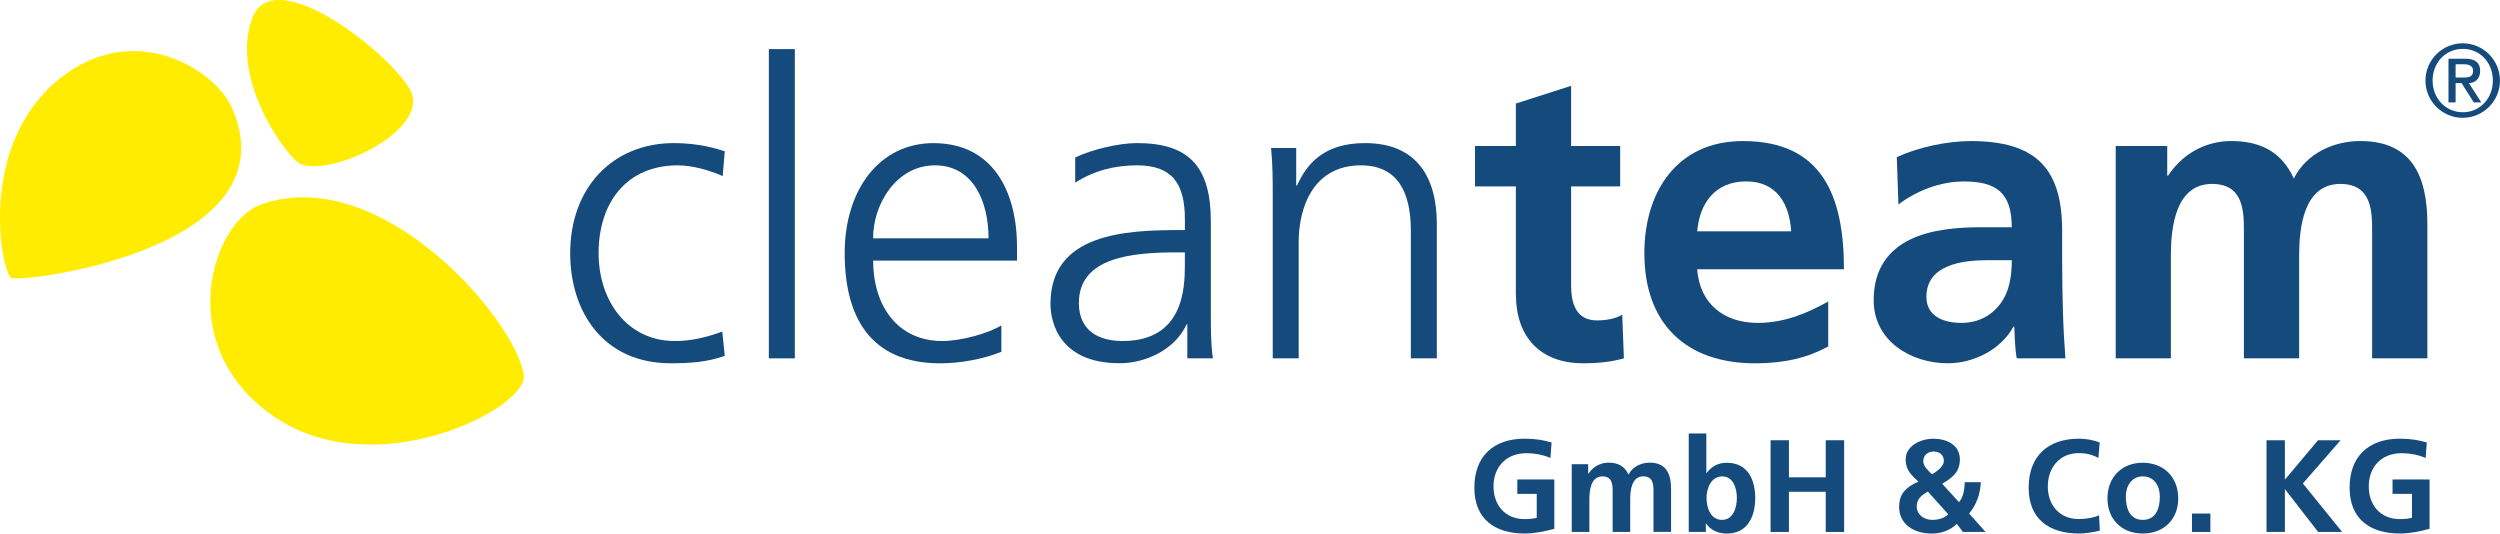
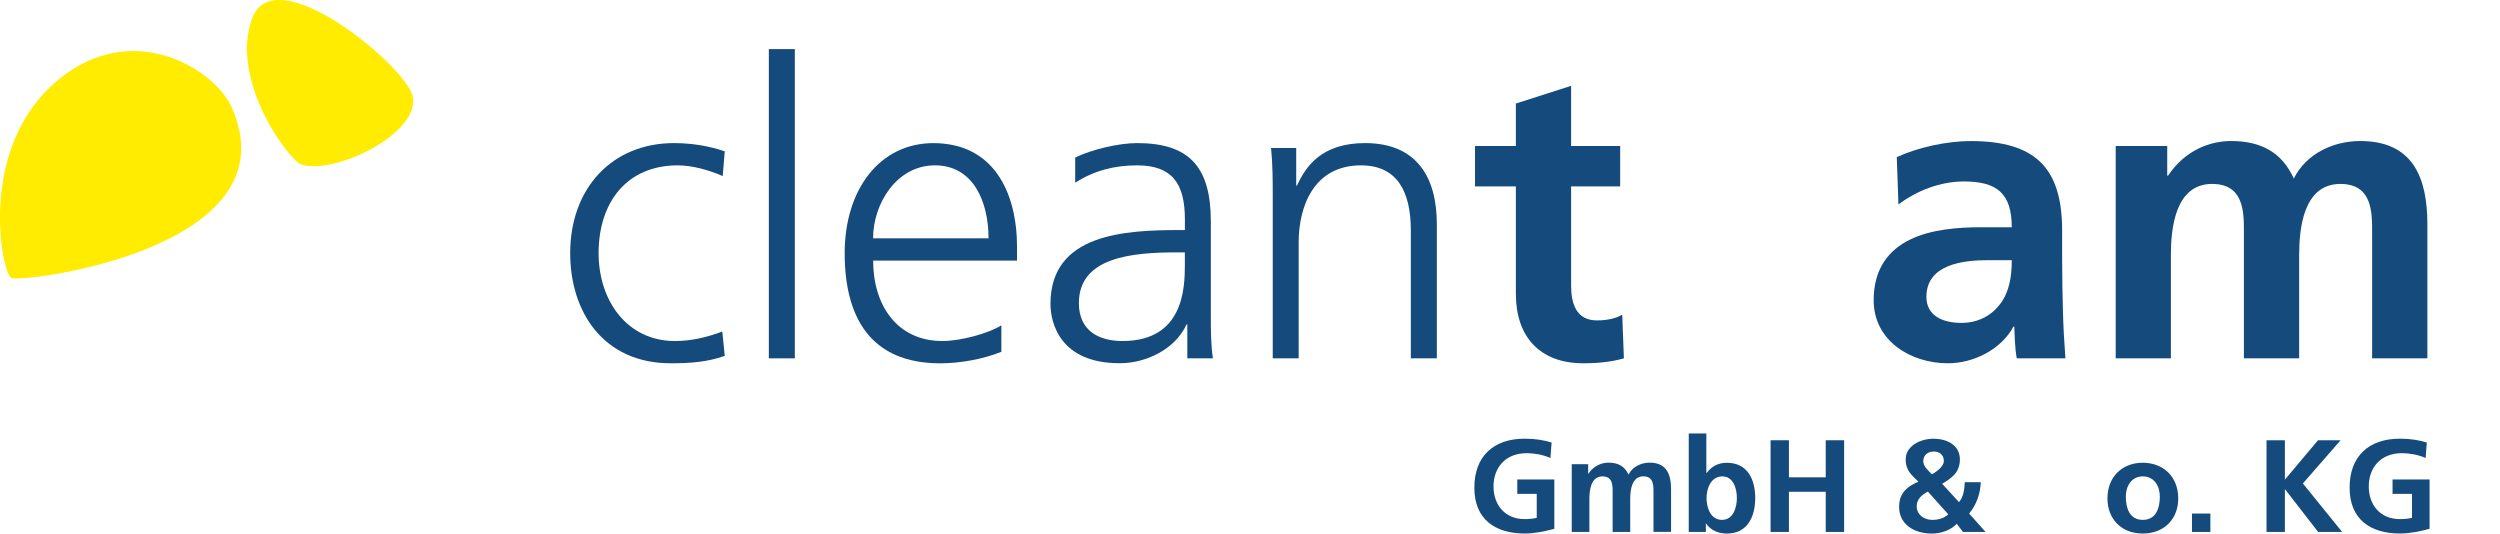
<svg xmlns="http://www.w3.org/2000/svg" id="Ebene_1" data-name="Ebene 1" viewBox="0 0 557.01 118.87">
  <defs>
    <style>
      .cls-1 {
        fill-rule: evenodd;
      }

      .cls-1, .cls-2 {
        fill: #154a7d;
      }

      .cls-3 {
        fill: #ffec00;
      }
    </style>
  </defs>
  <path class="cls-2" d="M161.49,33.72c-1.65-.55-5.7-1.84-11.3-1.84-13.87,0-23.15,10.11-23.15,24.53,0,13.04,7.35,24.53,22.41,24.53,4.41,0,8.08-.27,12.03-1.65l-.55-5.42c-3.49,1.29-6.89,2.11-10.57,2.11-10.57,0-16.99-8.91-16.99-19.57,0-11.39,6.34-19.57,17.64-19.57,3.12,0,6.89,1.01,10.01,2.39l.46-5.51" />
  <rect class="cls-2" x="171.3" y="10.94" width="5.79" height="68.9" />
  <path class="cls-1" d="M194.53,53.1c0-7.72,5.24-16.26,13.78-16.26s11.94,8.08,11.94,16.26h-25.72M223.11,72.49c-2.76,1.74-8.91,3.49-13.14,3.49-10.11,0-15.43-7.99-15.43-17.91h32.06v-2.94c0-12.59-5.42-23.24-18.65-23.24-11.85,0-19.75,10.2-19.75,24.53s5.79,24.53,21.31,24.53c4.32,0,9.55-.92,13.6-2.57v-5.88Z" />
  <path class="cls-1" d="M263.99,59.08c0,5.05-.28,16.9-13.87,16.9-5.33,0-9.74-2.3-9.74-8.45,0-10.29,11.94-11.3,21.96-11.3h1.65v2.85M264.54,79.84h5.7c-.46-3.21-.46-6.06-.46-9.83v-20.67c0-12.22-4.87-17.46-16.44-17.46-4.14,0-10.2,1.47-13.78,3.22v5.6c4.32-2.76,8.91-3.86,13.78-3.86,7.81,0,10.66,4.04,10.66,12.03v2.39h-1.1c-12.13,0-28.85.74-28.85,16.44,0,4.23,2.11,13.23,15.43,13.23,5.79,0,12.31-3.03,14.88-8.63h.18v7.53Z" />
  <path class="cls-2" d="M283.56,79.84h5.79v-25.91c0-7.81,3.31-17.09,13.87-17.09,7.99,0,11.12,5.7,11.12,14.52v28.48h5.79v-29.95c0-10.29-4.41-18.01-15.99-18.01-9.74,0-13.23,5.24-15.16,9.46h-.18v-8.36h-5.6c.37,3.77.37,7.44.37,11.02v35.83" />
  <path class="cls-2" d="M337.75,65.6c0,9.37,5.33,15.34,14.97,15.34,3.67,0,6.52-.37,9.09-1.1l-.37-9.74c-1.29.83-3.4,1.29-5.6,1.29-4.68,0-5.79-3.77-5.79-7.81v-22.05h10.93v-9h-10.93v-13.41l-12.31,3.95v9.46h-9.1v9h9.1v24.07" />
-   <path class="cls-1" d="M407.36,67.16c-4.59,2.57-9.74,4.78-15.71,4.78-7.63,0-12.95-4.32-13.51-11.94h32.7c0-16.54-4.96-28.57-22.51-28.57-14.7,0-21.96,11.3-21.96,24.99,0,15.53,9.09,24.53,24.71,24.53,6.61,0,11.76-1.28,16.26-3.77v-10.01M378.14,51.54c.55-6.34,4.04-11.12,10.93-11.12s9.65,5.14,10.01,11.12h-20.95Z" />
  <path class="cls-1" d="M429.21,66.15c0-7.26,8.18-8.18,13.69-8.18h5.33c0,3.67-.55,7.07-2.57,9.74-1.93,2.57-4.87,4.23-8.64,4.23-4.41,0-7.81-1.74-7.81-5.79M422.96,45.57c4.13-3.12,9.37-5.14,14.61-5.14,7.26,0,10.66,2.57,10.66,10.2h-6.8c-5.14,0-11.21.46-15.89,2.76-4.68,2.3-8.08,6.43-8.08,13.5,0,9,8.18,14.05,16.54,14.05,5.6,0,11.76-2.94,14.61-8.17h.18c.09,1.47.09,4.59.55,7.07h10.84c-.27-3.67-.46-6.98-.55-10.57-.09-3.49-.18-7.07-.18-11.85v-6.06c0-13.96-5.97-19.93-20.39-19.93-5.24,0-11.67,1.38-16.45,3.58l.37,10.57Z" />
  <path class="cls-2" d="M471.37,79.84h12.31v-22.97c0-6.15,1.01-15.89,9.19-15.89,7.08,0,7.08,6.25,7.08,10.66v28.2h12.31v-22.97c0-6.15,1.01-15.89,9.19-15.89,7.07,0,7.07,6.25,7.07,10.66v28.2h12.31v-29.86c0-10.57-3.31-18.56-14.97-18.56-5.79,0-11.94,2.66-14.79,8.36-2.66-5.88-7.35-8.36-13.96-8.36-4.59,0-10.2,1.93-14.06,7.72h-.18v-6.62h-11.48v47.31" />
-   <path class="cls-1" d="M547.12,14.32h1.89c1.01,0,2,.32,2,1.43,0,1.26-.78,1.52-2,1.52h-1.89v-2.94M545.53,22.81h1.59v-4.3h1.33l2.71,4.3h1.68l-2.76-4.3c1.52,0,2.51-1.13,2.51-2.69,0-1.84-1.1-2.74-3.33-2.74h-3.73v9.73ZM541.99,17.95c0-3.98,2.88-7.06,6.74-7.06s6.69,3.08,6.69,7.06-2.88,7.06-6.69,7.06-6.74-3.08-6.74-7.06ZM540.4,17.95c0,4.58,3.73,8.3,8.3,8.3s8.3-3.73,8.3-8.3-3.73-8.3-8.3-8.3-8.3,3.73-8.3,8.3Z" />
  <path class="cls-2" d="M345.7,98.59c-1.76-.53-3.63-.85-6-.85-6.94,0-11.21,3.92-11.21,10.92s4.59,10.21,11.21,10.21c2.19,0,4.45-.47,6.61-1.05v-11h-8.25v3.22h4.33v5.33c-.7.18-1.58.29-2.69.29-4.36,0-6.94-3.13-6.94-7.29s2.64-7.4,7.41-7.4c1.64,0,3.69.35,5.27,1.08l.26-3.45" />
  <path class="cls-2" d="M350.2,118.52h3.92v-7.32c0-1.96.32-5.06,2.93-5.06,2.25,0,2.25,1.99,2.25,3.39v8.98h3.92v-7.32c0-1.96.32-5.06,2.93-5.06,2.25,0,2.25,1.99,2.25,3.39v8.98h3.92v-9.51c0-3.37-1.05-5.91-4.77-5.91-1.84,0-3.8.85-4.71,2.66-.85-1.87-2.34-2.66-4.45-2.66-1.46,0-3.25.61-4.48,2.46h-.06v-2.11h-3.66v15.07" />
  <path class="cls-1" d="M376.27,118.52h3.8v-1.84h.06c1.14,1.61,2.96,2.2,4.62,2.2,4.62,0,6.32-3.8,6.32-7.93s-1.7-7.84-6.32-7.84c-2.05,0-3.42.85-4.51,2.28h-.06v-8.81h-3.92v21.95M380.22,110.94c0-2.11,1-4.8,3.51-4.8s3.25,2.78,3.25,4.8-.73,4.89-3.31,4.89-3.45-2.75-3.45-4.89Z" />
  <polyline class="cls-2" points="394.49 118.52 398.58 118.52 398.58 109.57 406.78 109.57 406.78 118.52 410.88 118.52 410.88 98.09 406.78 98.09 406.78 106.35 398.58 106.35 398.58 98.09 394.49 98.09 394.49 118.52" />
  <path class="cls-1" d="M432.72,107.78c2.22-1.29,3.95-2.61,3.95-5.41,0-3.31-3.02-4.62-5.88-4.62s-6.2,1.55-6.2,4.65c0,2.34,1.26,3.42,2.84,4.92-3.25,1.38-4.3,3.16-4.3,5.62,0,3.83,3.25,5.94,7.29,5.94,2.02,0,4.13-.7,5.56-2.17l1.38,1.81h5.03l-3.66-4.1c1.64-1.96,2.49-4.39,2.6-6.99h-3.57c-.06,1.58-.29,3.31-1.29,4.45l-3.75-4.1M430.44,105.67c-.79-.79-1.93-1.76-1.93-2.9,0-1.49,1.17-2.17,2.34-2.17s2.25.67,2.25,2.11c0,1.2-1.64,2.43-2.66,2.96ZM434.07,114.6c-.91.88-2.2,1.23-3.57,1.23-1.9,0-3.45-1.23-3.45-3.02,0-1.61,1.14-2.57,2.49-3.28l4.54,5.06Z" />
-   <path class="cls-2" d="M467.68,114.8c-.96.5-2.87.85-4.48.85-4.36,0-6.94-3.13-6.94-7.29s2.64-7.4,6.85-7.4c1.46,0,2.87.21,4.42,1.08l.29-3.45c-1.49-.59-3.28-.85-4.62-.85-6.94,0-11.21,3.92-11.21,10.92s4.59,10.21,11.21,10.21c1.55,0,3.16-.29,4.65-.64l-.18-3.42" />
  <path class="cls-1" d="M473.64,110.62c0-2.25,1.23-4.48,3.78-4.48s3.8,2.17,3.8,4.48c0,2.52-.79,5.21-3.8,5.21s-3.78-2.72-3.78-5.21M469.55,111.09c0,4.33,2.9,7.78,7.87,7.78s7.9-3.45,7.9-7.78c0-4.98-3.42-7.99-7.9-7.99s-7.87,3.01-7.87,7.99Z" />
  <rect class="cls-2" x="488.38" y="114.42" width="4.1" height="4.1" />
  <polyline class="cls-2" points="504.99 118.52 509.08 118.52 509.08 109.04 509.14 109.04 516.49 118.52 521.84 118.52 513.09 107.72 521.49 98.09 516.46 98.09 509.08 106.87 509.08 98.09 504.99 98.09 504.99 118.52" />
  <path class="cls-2" d="M540.71,98.59c-1.76-.53-3.63-.85-6-.85-6.94,0-11.21,3.92-11.21,10.92s4.59,10.21,11.21,10.21c2.19,0,4.45-.47,6.61-1.05v-11h-8.25v3.22h4.33v5.33c-.7.18-1.58.29-2.69.29-4.36,0-6.94-3.13-6.94-7.29s2.63-7.4,7.4-7.4c1.64,0,3.69.35,5.27,1.08l.26-3.45" />
  <path class="cls-3" d="M67.08,36.62c-2.69-.94-15.93-18.57-10.95-32.42,4.97-13.84,34.04,10.36,35.76,17.06,2.15,8.39-17.6,17.88-24.8,15.36" />
  <path class="cls-3" d="M2.51,61.93c-2.15-1.17-7.74-29.16,10.48-44.16,16.72-13.76,34.87-2.26,38.62,6.11C65.79,55.59,4.66,63.11,2.51,61.93" />
-   <path class="cls-3" d="M116.7,83.6c.99,7.3-32.99,24.76-55.68,9.19-22.69-15.57-13.86-43.32-2.86-47.23,26.72-9.51,56.9,25.9,58.54,38.04" />
</svg>